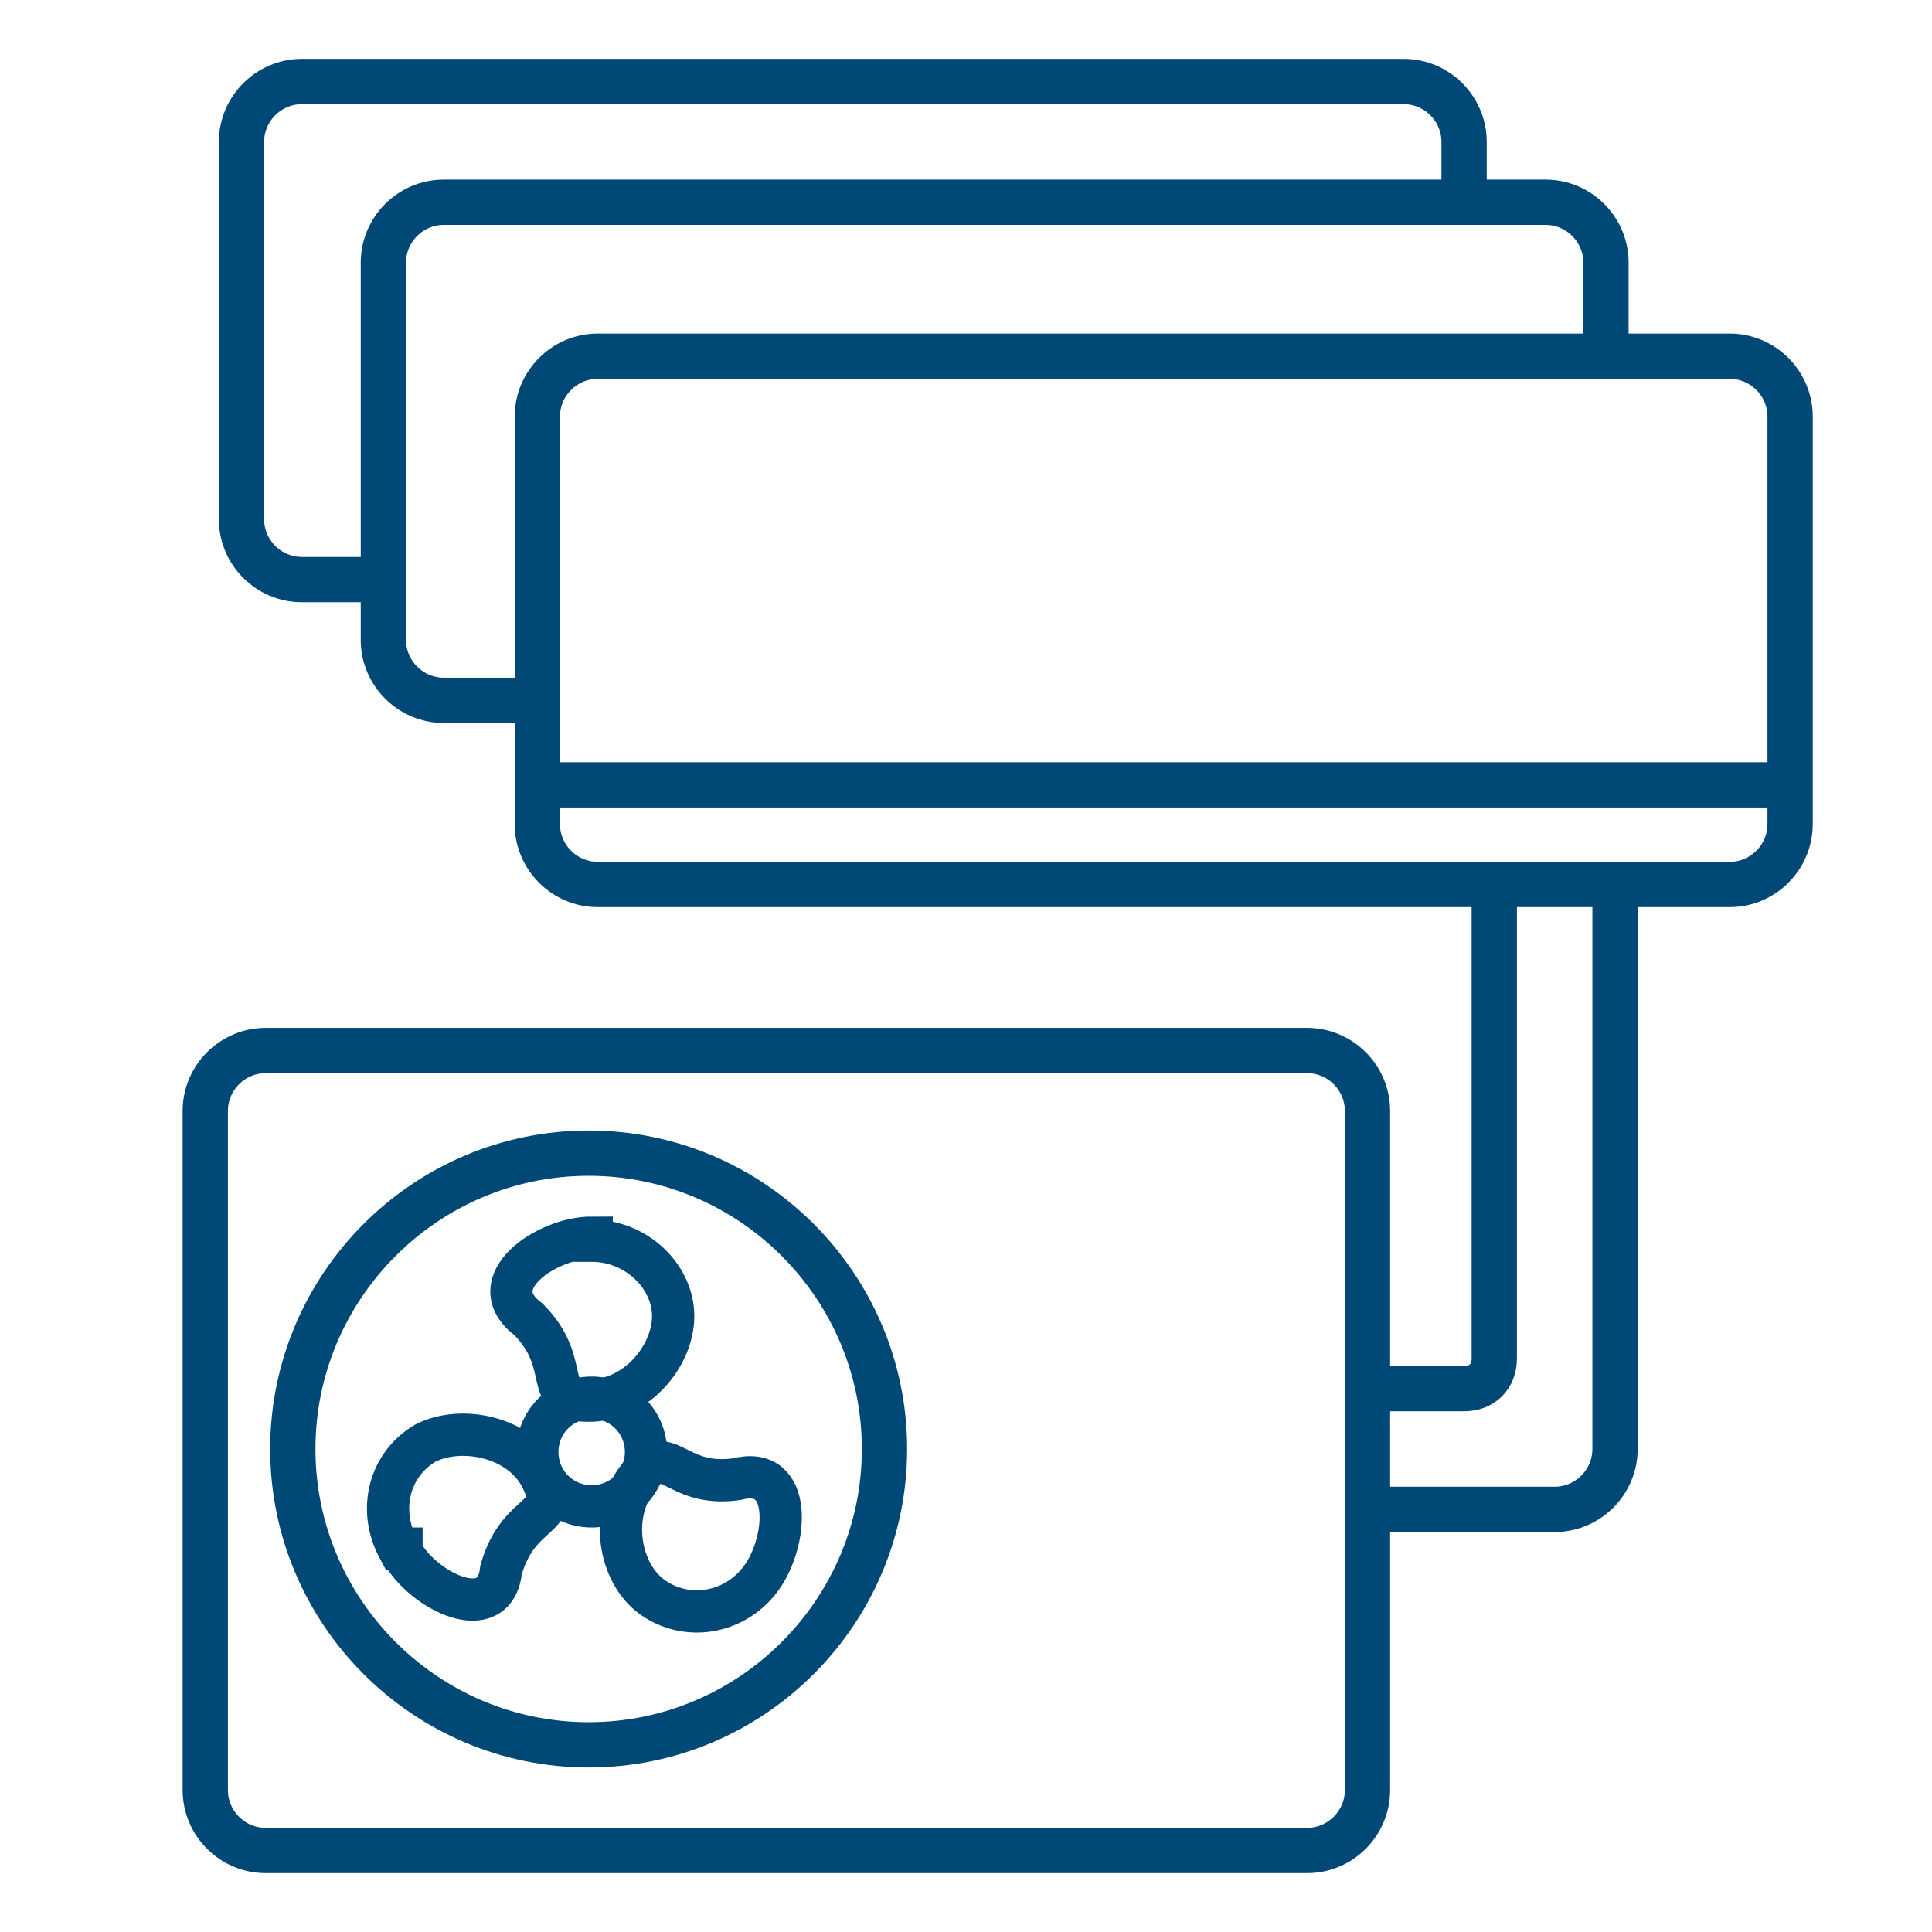
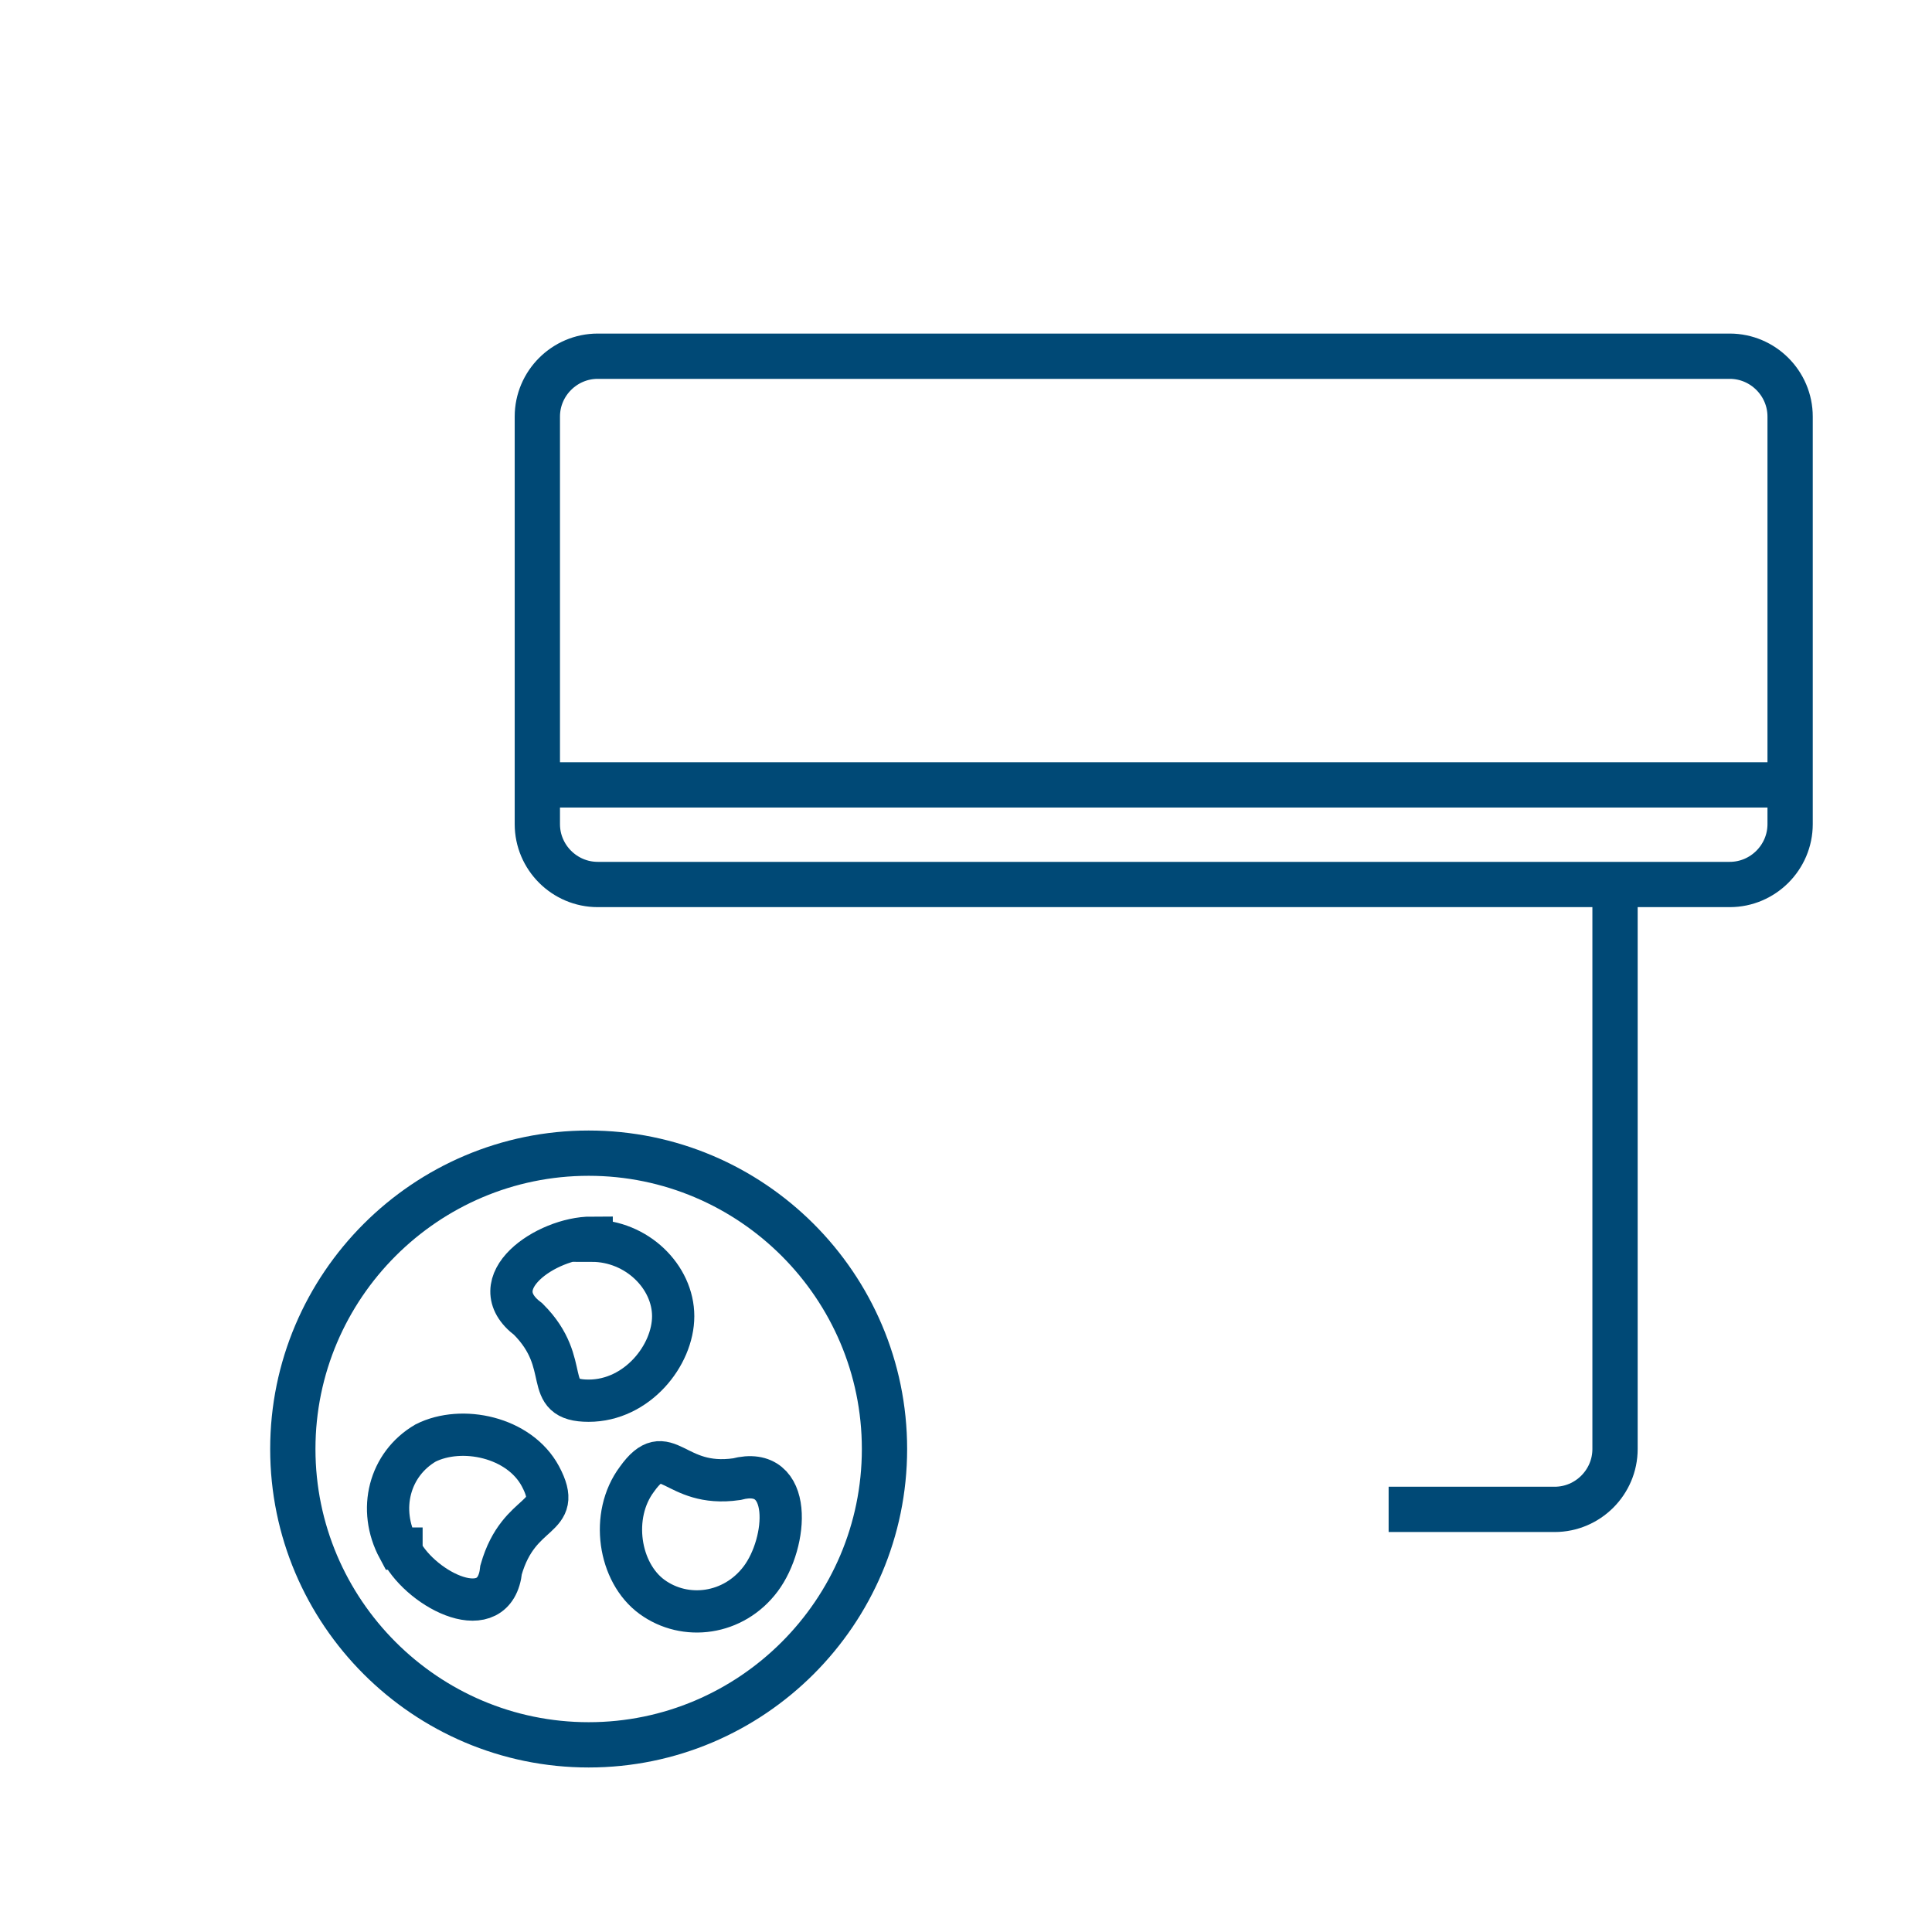
<svg xmlns="http://www.w3.org/2000/svg" id="Layer_1" version="1.1" viewBox="0 0 64 64">
  <defs>
    <style>
      .st0 {
        stroke-width: 1.4px;
      }

      .st0, .st1, .st2 {
        fill: none;
        stroke: #004976;
      }

      .st1, .st2 {
        stroke-width: 1.5px;
      }

      .st2 {
        stroke-linejoin: round;
      }
    </style>
  </defs>
  <path class="st1" d="M17.8,13.8c0-1.1.9-2,2-2h37.5c1.1,0,2,.9,2,2v13.5c0,1.1-.9,2-2,2H19.8c-1.1,0-2-.9-2-2,0,0,0-13.5,0-13.5Z" />
-   <path class="st1" d="M17.5,23.2h-2.8c-1.1,0-2-.9-2-2v-12.5c0-1.1.9-2,2-2h36.5c1.1,0,2,.9,2,2v3.2" />
-   <path class="st1" d="M12.8,19.2h-2.8c-1.1,0-2-.9-2-2V4.7c0-1.1.9-2,2-2h36.5c1.1,0,2,.9,2,2v2.2" />
  <path class="st2" d="M59.5,26H18.4" />
  <path class="st1" d="M19.5,57.8c5.4,0,9.8-4.4,9.8-9.8s-4.4-9.8-9.8-9.8-9.8,4.4-9.8,9.8,4.4,9.8,9.8,9.8Z" />
-   <path class="st0" d="M21.4,48.1c0-1-.8-1.8-1.8-1.8s-1.8.8-1.8,1.8.8,1.8,1.8,1.8,1.8-.8,1.8-1.8Z" />
  <path class="st0" d="M13.3,51.4c.7,1.3,3.1,2.5,3.3.6.6-2.1,2.1-1.6,1.3-3.1-.7-1.3-2.6-1.7-3.8-1.1-1.2.7-1.6,2.2-.9,3.5h.1Z" />
  <path class="st0" d="M25.2,52.3c.9-1.2,1.1-3.8-.8-3.3-2.1.3-2.3-1.4-3.3,0-.9,1.2-.6,3.1.5,3.9,1.1.8,2.7.6,3.6-.6Z" />
  <path class="st0" d="M19.6,41c-1.5,0-3.7,1.5-2.1,2.7,1.5,1.5.4,2.7,2,2.7s2.8-1.5,2.8-2.8-1.2-2.5-2.7-2.5h0Z" />
-   <path class="st1" d="M6.8,36.8c0-1.1.9-2,2-2h34.5c1.1,0,2,.9,2,2v22.5c0,1.1-.9,2-2,2H8.8c-1.1,0-2-.9-2-2v-22.5Z" />
  <path class="st1" d="M46,50h5.5c1.1,0,2-.9,2-2v-18" />
-   <path class="st1" d="M46,46h2.5c.6,0,1-.4,1-1v-16" />
</svg>